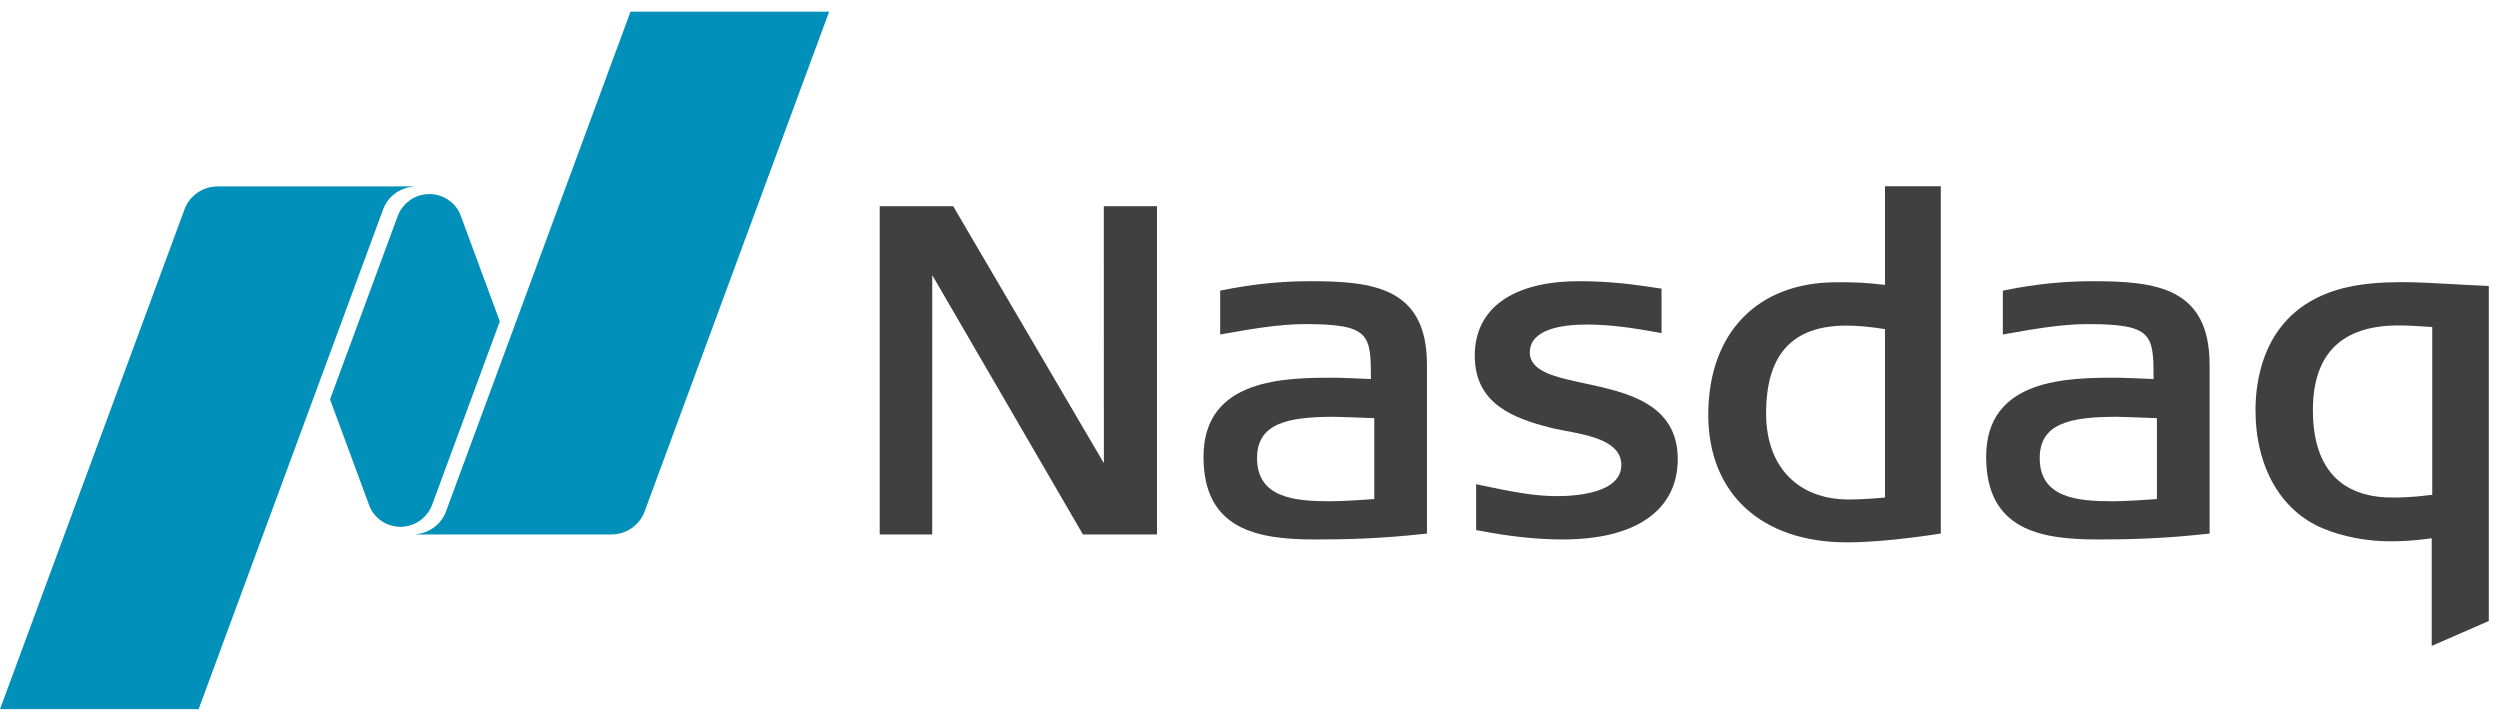
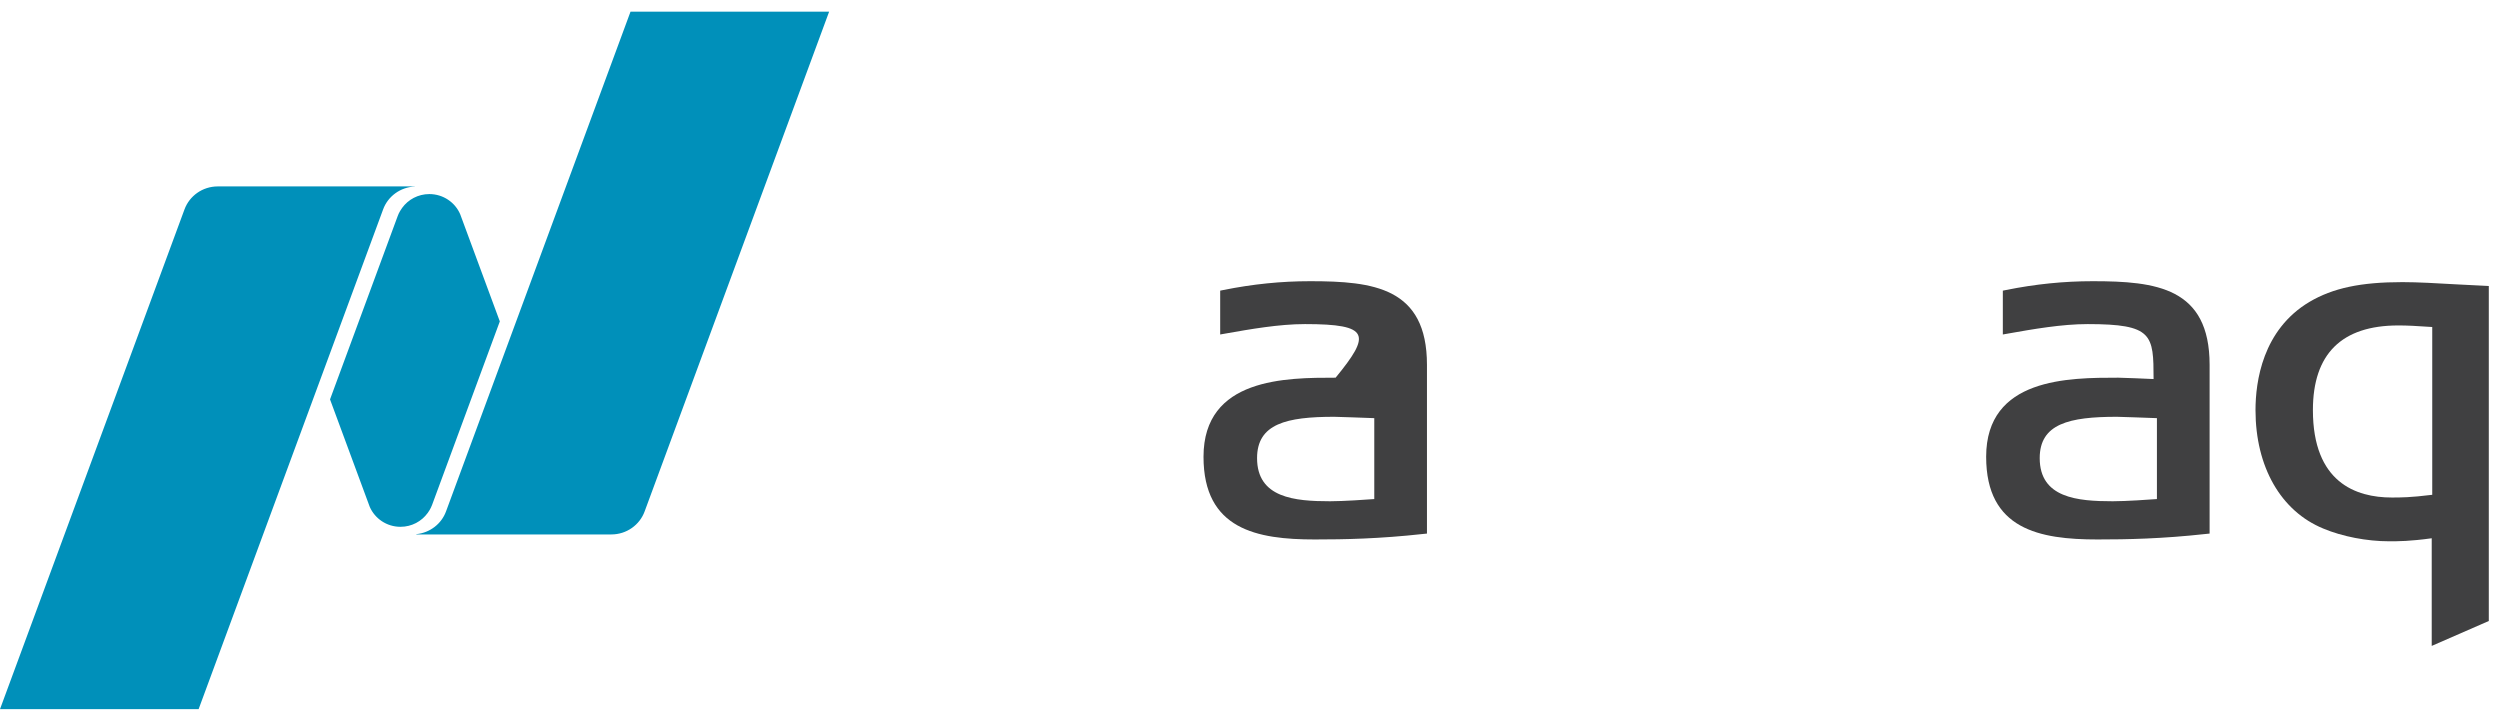
<svg xmlns="http://www.w3.org/2000/svg" width="173" height="50" viewBox="0 0 173 50" fill="none">
-   <path fill-rule="evenodd" clip-rule="evenodd" d="M127.805 37.531C121.888 37.531 118.212 34.151 118.212 28.707C118.212 23.049 121.604 19.534 127.065 19.534L127.527 19.532C128.21 19.532 129.153 19.553 130.442 19.714V12.889H134.305V36.917C134.305 36.917 130.636 37.531 127.805 37.531ZM127.771 22.532C124.032 22.532 122.214 24.521 122.214 28.613C122.214 32.284 124.406 34.564 127.932 34.564C128.609 34.564 129.385 34.523 130.442 34.431V22.774C129.384 22.609 128.535 22.532 127.771 22.532Z" fill="#404041" />
-   <path fill-rule="evenodd" clip-rule="evenodd" d="M74.939 36.983L64.512 19.04L64.509 36.983H60.876V14.271H65.961L76.388 32.053L76.384 14.271H80.064V36.983H74.939Z" fill="#404041" />
-   <path fill-rule="evenodd" clip-rule="evenodd" d="M108.147 37.331C106.392 37.331 104.56 37.138 102.38 36.724L102.148 36.679V33.506L102.494 33.581C104.413 33.983 106.072 34.332 107.73 34.332C109.073 34.332 112.195 34.121 112.195 32.177C112.195 30.544 110.037 30.136 108.303 29.809L108.194 29.787C107.872 29.725 107.567 29.665 107.306 29.601C104.764 28.949 102.053 27.973 102.053 24.613C102.053 21.337 104.683 19.459 109.27 19.459C111.47 19.459 113.068 19.693 114.351 19.881L114.979 19.974V23.049L114.644 22.992C113.191 22.728 111.489 22.457 109.848 22.457C108.031 22.457 105.865 22.793 105.865 24.392C105.865 25.716 107.635 26.096 109.684 26.535C112.547 27.149 116.101 27.914 116.101 31.767C116.101 35.303 113.202 37.331 108.147 37.331Z" fill="#404041" />
  <path fill-rule="evenodd" clip-rule="evenodd" d="M145.141 37.331C141.142 37.331 137.442 36.639 137.442 31.609C137.442 26.136 143.165 26.136 146.584 26.136C146.926 26.136 148.533 26.208 149.028 26.23C149.024 23.16 148.981 22.427 144.466 22.427C142.675 22.427 140.686 22.777 138.931 23.087L138.596 23.146V20.113L138.825 20.067C140.858 19.658 142.819 19.459 144.819 19.459C149.196 19.459 152.905 19.894 152.905 25.247V36.923L152.638 36.95C149.607 37.285 147.198 37.331 145.141 37.331ZM146.487 28.842C143.19 28.842 141.148 29.32 141.148 31.702C141.148 34.457 143.755 34.687 146.199 34.687C147.115 34.687 148.757 34.573 149.259 34.535V28.936C148.55 28.91 146.71 28.842 146.487 28.842Z" fill="#404041" />
-   <path fill-rule="evenodd" clip-rule="evenodd" d="M90.982 37.331C86.983 37.331 83.283 36.639 83.283 31.609C83.283 26.136 89.005 26.136 92.425 26.136C92.766 26.136 94.374 26.208 94.869 26.23C94.865 23.16 94.822 22.427 90.306 22.427C88.516 22.427 86.528 22.777 84.772 23.087L84.437 23.146V20.113L84.666 20.067C86.7 19.658 88.66 19.459 90.66 19.459C95.037 19.459 98.746 19.894 98.746 25.247V36.923L98.479 36.95C95.448 37.285 93.039 37.331 90.982 37.331ZM92.328 28.842C89.031 28.842 86.989 29.32 86.989 31.702C86.989 34.457 89.596 34.687 92.04 34.687C92.955 34.687 94.597 34.573 95.1 34.535V28.936C94.391 28.91 92.551 28.842 92.328 28.842Z" fill="#404041" />
+   <path fill-rule="evenodd" clip-rule="evenodd" d="M90.982 37.331C86.983 37.331 83.283 36.639 83.283 31.609C83.283 26.136 89.005 26.136 92.425 26.136C94.865 23.16 94.822 22.427 90.306 22.427C88.516 22.427 86.528 22.777 84.772 23.087L84.437 23.146V20.113L84.666 20.067C86.7 19.658 88.66 19.459 90.66 19.459C95.037 19.459 98.746 19.894 98.746 25.247V36.923L98.479 36.95C95.448 37.285 93.039 37.331 90.982 37.331ZM92.328 28.842C89.031 28.842 86.989 29.32 86.989 31.702C86.989 34.457 89.596 34.687 92.04 34.687C92.955 34.687 94.597 34.573 95.1 34.535V28.936C94.391 28.91 92.551 28.842 92.328 28.842Z" fill="#404041" />
  <path fill-rule="evenodd" clip-rule="evenodd" d="M168.275 44.697V37.248C166.768 37.457 165.966 37.457 165.32 37.457C163.792 37.457 162.094 37.13 160.778 36.579C157.837 35.375 156.081 32.31 156.081 28.379C156.081 26.414 156.566 22.826 159.811 20.893C161.436 19.933 163.362 19.523 166.25 19.523C167.287 19.523 168.684 19.602 170.035 19.68L172.225 19.791V42.973L168.275 44.697ZM165.961 22.521C162.042 22.521 160.053 24.492 160.053 28.379C160.053 33.378 163.021 34.428 165.513 34.428C166.118 34.428 166.802 34.428 168.311 34.24V22.629C167.128 22.55 166.586 22.521 165.961 22.521Z" fill="#404041" />
  <path fill-rule="evenodd" clip-rule="evenodd" d="M43.632 0.807H57.376L44.608 35.392C44.269 36.32 43.364 36.983 42.306 36.983H28.81V36.963C29.759 36.868 30.551 36.245 30.864 35.392L43.632 0.807ZM27.713 36.455C26.76 36.455 25.945 35.888 25.588 35.078L22.838 27.638L27.52 14.953C27.597 14.721 27.78 14.45 27.824 14.391C28.244 13.809 28.932 13.43 29.71 13.43C30.672 13.43 31.498 14.008 31.848 14.831L34.587 22.241L29.903 34.932C29.797 35.221 29.643 35.433 29.599 35.494C29.179 36.075 28.492 36.455 27.713 36.455ZM28.712 12.9V12.907C27.699 12.949 26.84 13.591 26.512 14.49L13.744 49.074H0L12.767 14.49C13.108 13.562 14.011 12.9 15.07 12.9H28.712Z" fill="#0090BA" />
</svg>